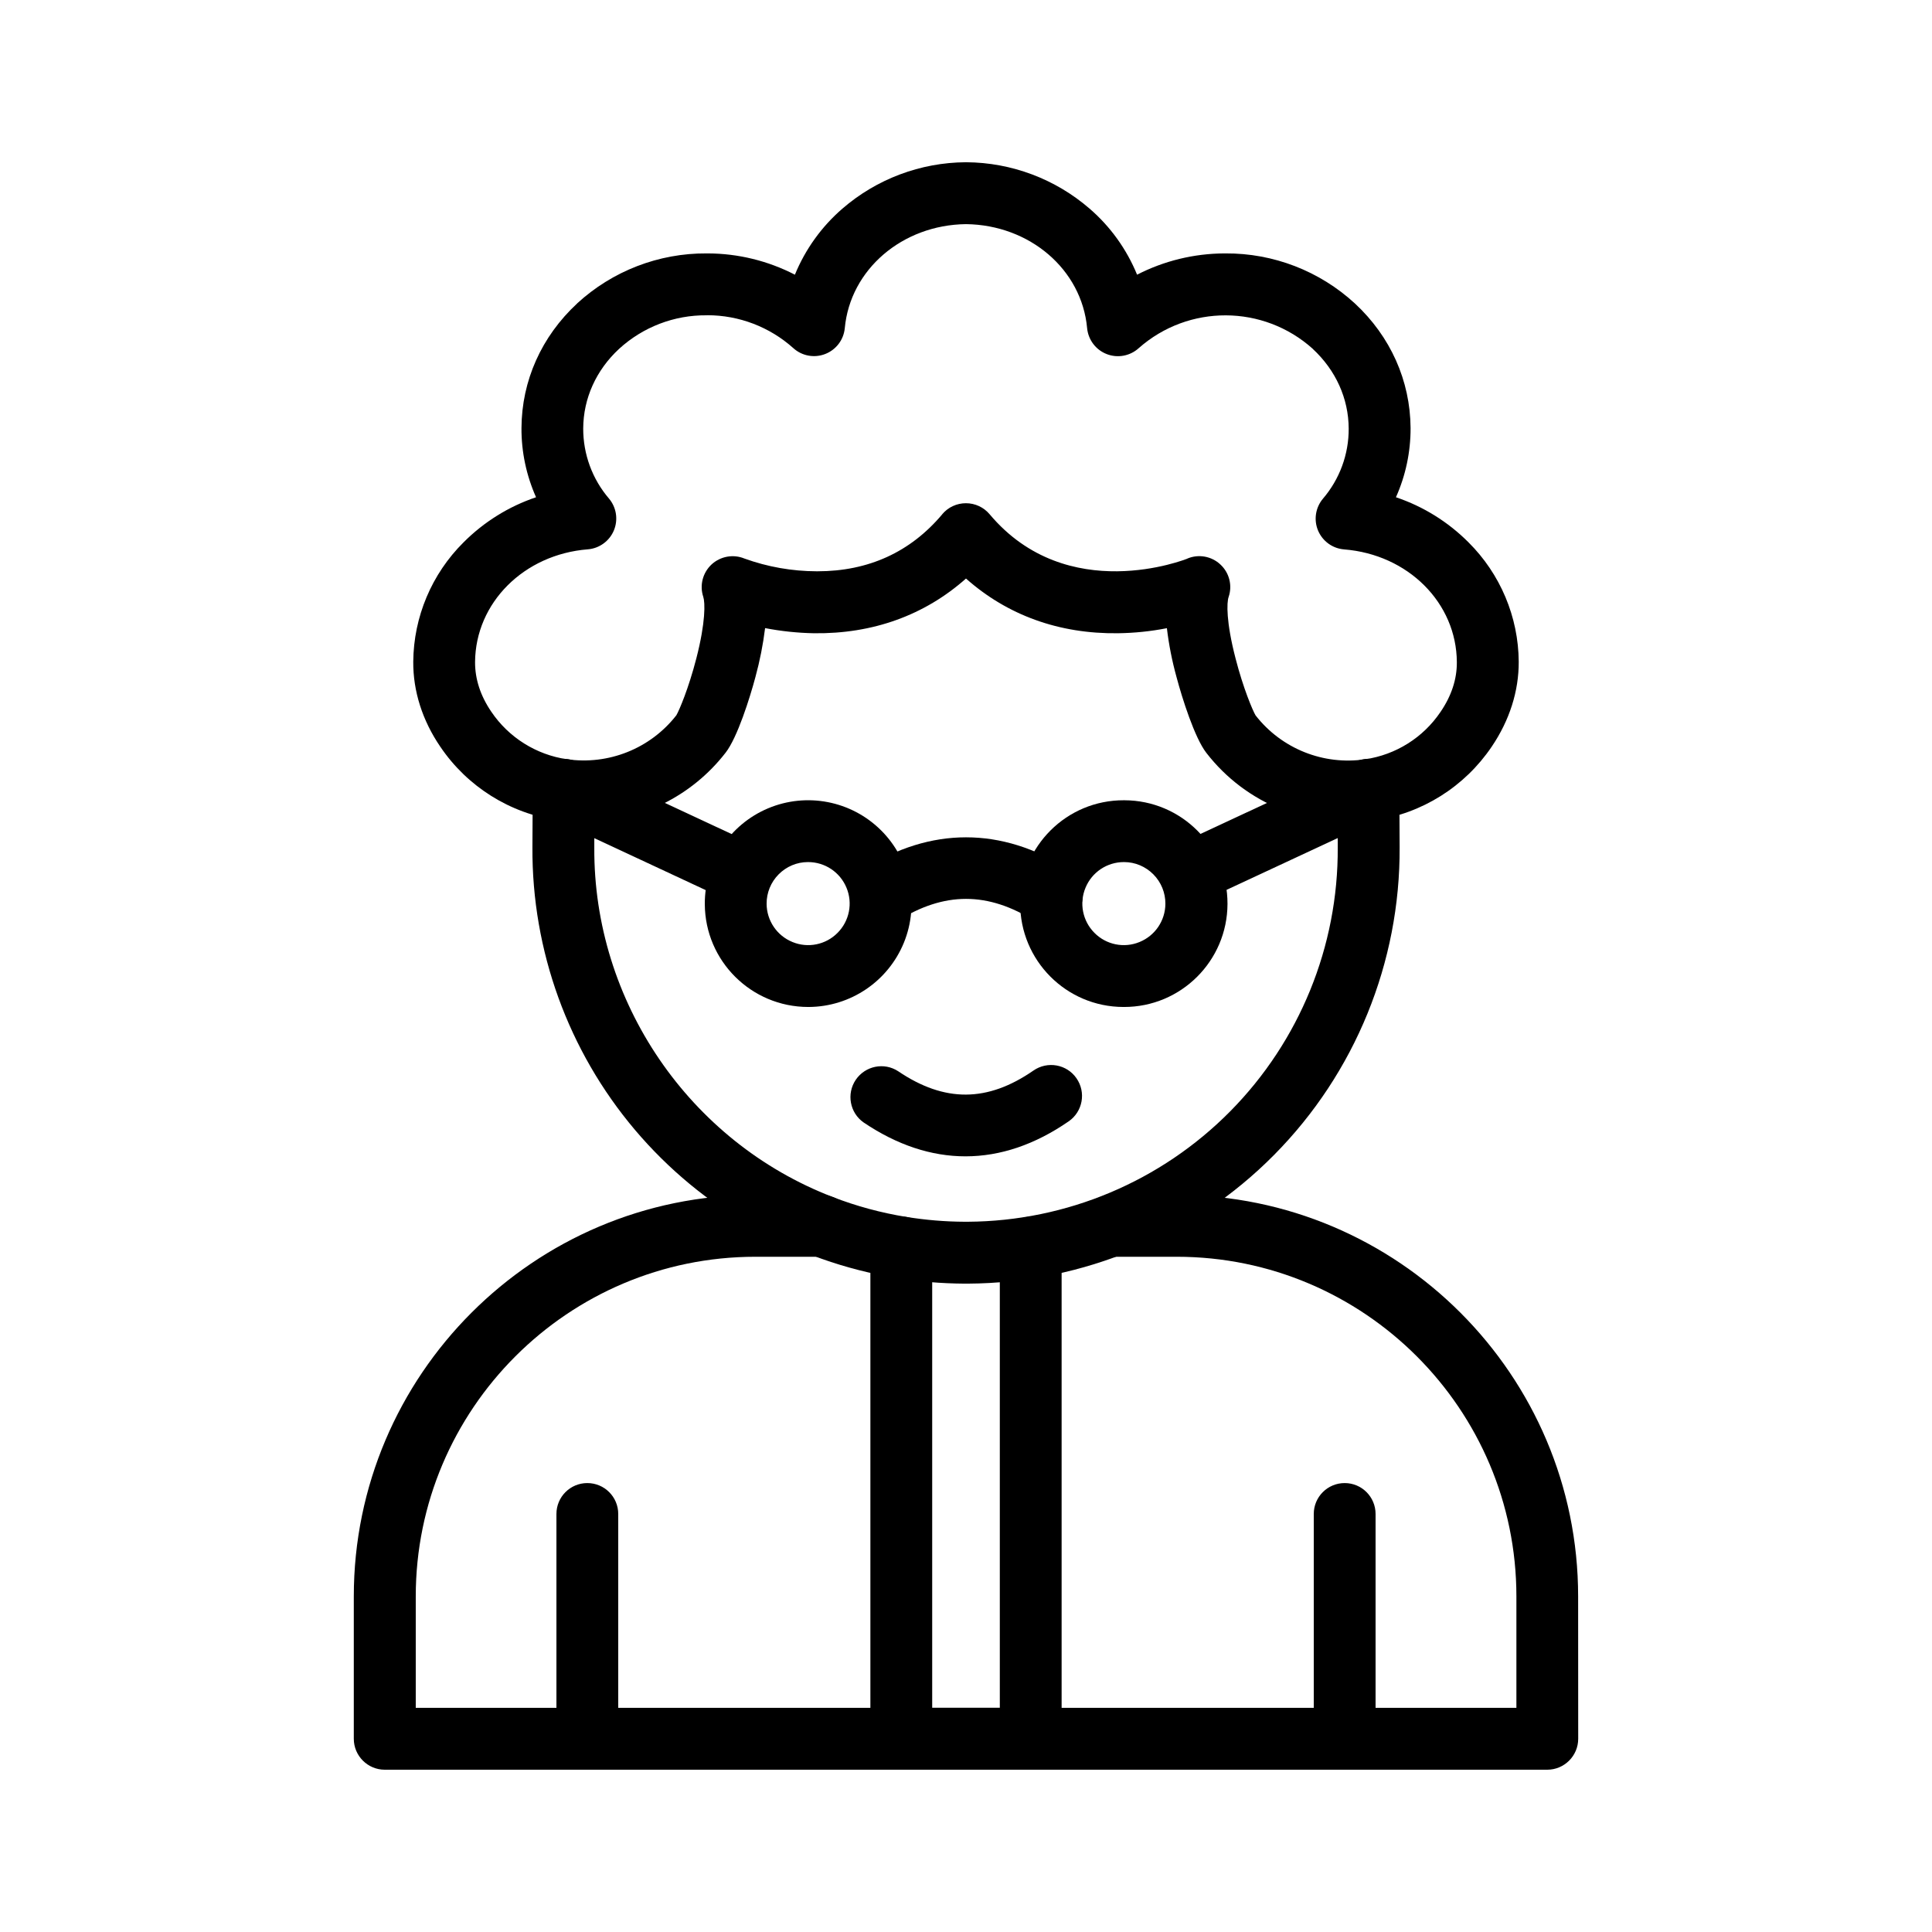
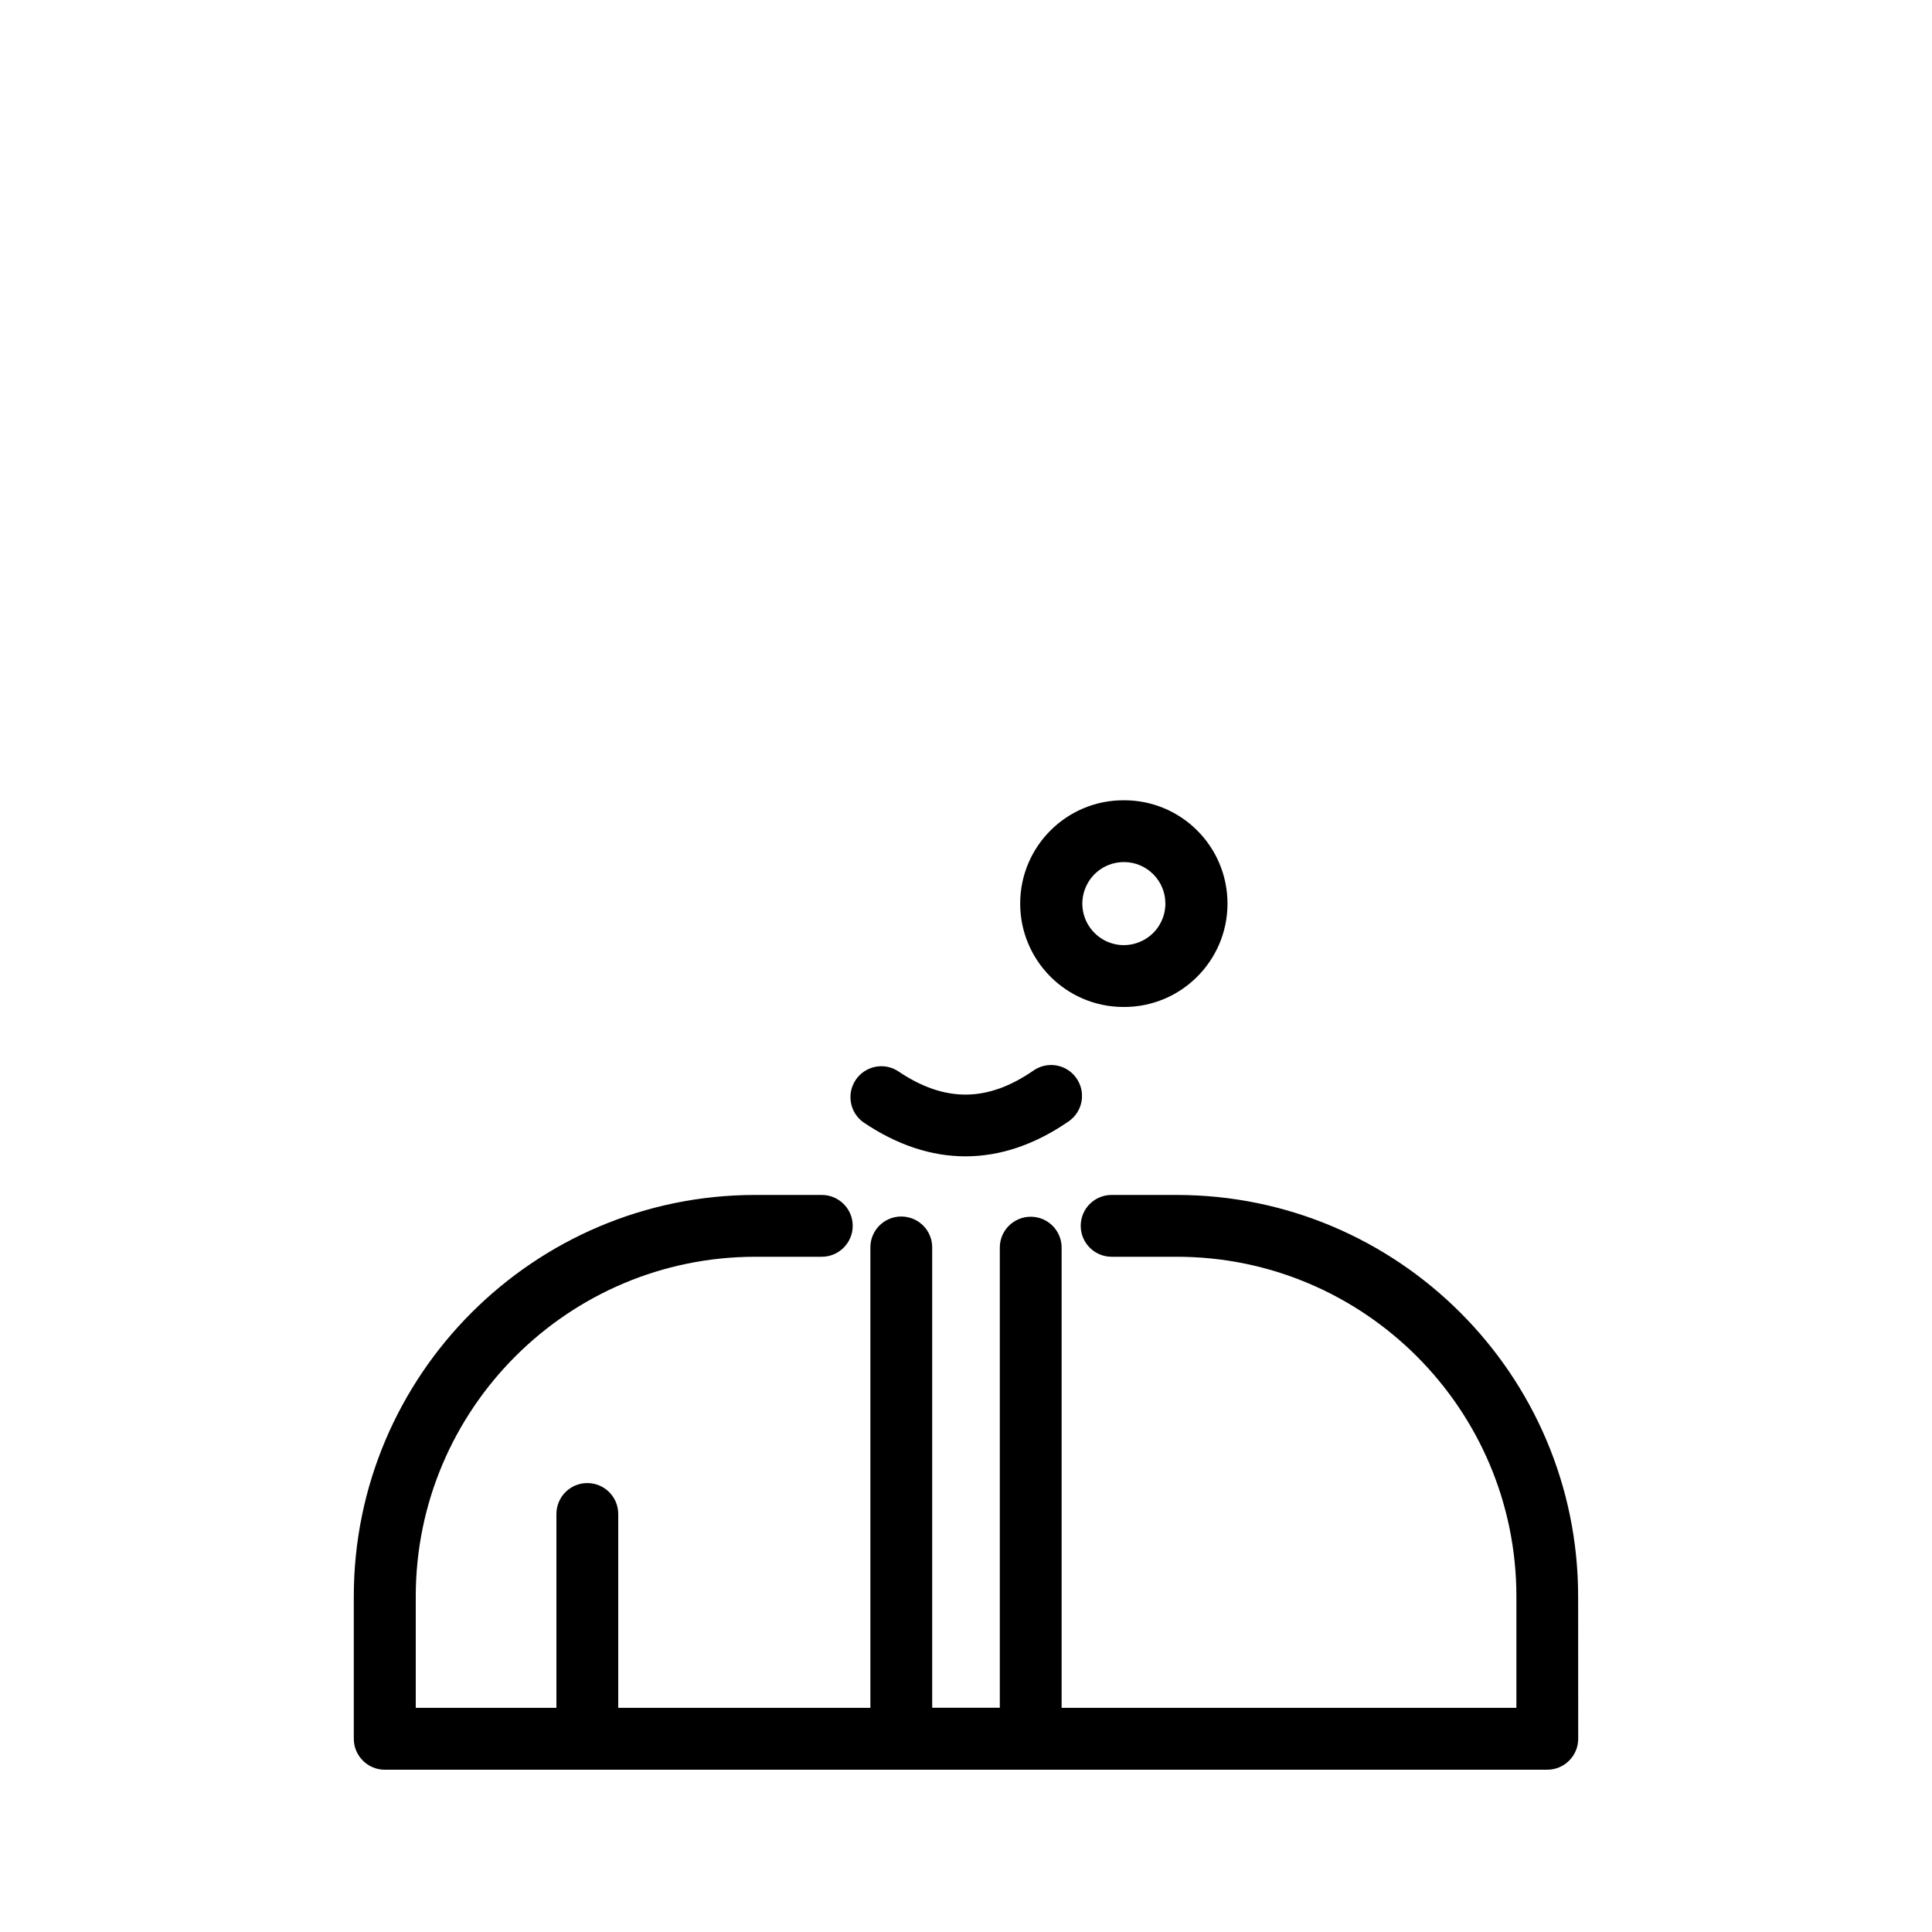
<svg xmlns="http://www.w3.org/2000/svg" width="1200pt" height="1200pt" version="1.1" viewBox="0 0 1200 1200">
-   <path d="m362.76 510.74c-5.484 0-10.969-0.422-16.406-1.219-29.625-4.312-56.109-20.906-72.891-45.75-11.109-16.266-16.922-34.547-16.781-52.781v-0.047c0.234-27.797 11.438-54.422 31.219-74.062 12.656-12.703 28.078-22.312 45.047-28.031-6-13.5-9.141-28.172-9.047-42.984 0.141-29.391 12.422-56.859 34.594-77.391h-0.047c21.938-20.156 50.672-31.266 80.438-31.078h0.703c18.844 0.047 37.406 4.594 54.141 13.219 6.469-15.797 16.594-29.859 29.484-41.016 21.281-18.422 48.469-28.641 76.594-28.828h0.375c28.172 0.188 55.312 10.406 76.594 28.828 12.938 11.156 23.016 25.219 29.484 41.016 16.781-8.625 35.344-13.125 54.188-13.219h0.703c29.766-0.188 58.5 10.922 80.391 31.078 22.125 20.531 34.406 48 34.594 77.391 0.047 14.812-3.047 29.484-9.094 42.984 17.016 5.719 32.438 15.328 45.094 28.031 19.734 19.641 30.984 46.266 31.172 74.109 0.094 18.234-5.719 36.469-16.781 52.781-16.781 24.844-43.219 41.484-72.891 45.797-39.844 5.906-79.781-10.125-104.39-42-7.219-9.328-15-33.891-18.469-46.969-2.766-9.984-4.781-20.156-6-30.422-10.031 1.969-20.203 3-30.375 3.141-36.562 0.469-68.766-11.203-94.406-33.984-25.641 22.781-57.891 34.453-94.406 33.984h-0.047c-10.172-0.188-20.344-1.266-30.328-3.188-1.266 10.266-3.281 20.391-6 30.375-3.469 13.031-11.25 37.641-18.469 46.922-21.094 27.281-53.578 43.266-87.984 43.312zm76.125-314.9h-0.047c-20.062-0.188-39.469 7.266-54.281 20.812-14.297 13.219-22.219 30.797-22.312 49.453-0.047 15.984 5.625 31.453 16.031 43.594 4.641 5.531 5.766 13.172 3 19.781s-9.047 11.156-16.172 11.719c-39.703 3.141-69.797 33.234-70.031 70.031-0.047 10.547 3.328 20.953 10.125 30.891 10.781 15.938 27.797 26.625 46.828 29.438 25.922 3.797 51.938-6.609 68.062-27.281 1.781-3 7.641-16.781 12.422-35.344 5.859-22.734 5.438-34.734 4.312-38.203-2.391-7.125-0.375-14.953 5.109-20.109 5.531-5.109 13.5-6.562 20.438-3.703 14.391 5.203 29.578 7.875 44.906 7.922h0.422c31.688 0 57.797-11.906 77.578-35.438h-0.047c3.656-4.359 9.047-6.844 14.719-6.844s11.062 2.484 14.719 6.844c48.281 57.469 122.16 27.844 122.86 27.562v-0.047c6.938-2.906 15-1.453 20.484 3.703 5.531 5.109 7.547 13.031 5.109 20.156-1.219 3.469-1.594 15.469 4.312 38.203 4.781 18.562 10.641 32.344 12.422 35.344 16.125 20.719 42.141 31.125 68.062 27.281 19.078-2.812 36.047-13.453 46.828-29.438 6.797-9.938 10.219-20.391 10.125-30.891-0.188-36.797-30.281-66.891-70.031-70.031h0.047c-7.172-0.562-13.406-5.062-16.219-11.719-2.766-6.609-1.594-14.25 3-19.734 10.406-12.141 16.125-27.656 16.031-43.641-0.094-18.656-8.016-36.188-22.312-49.453h0.047c-30.703-27.609-77.25-27.797-108.19-0.422-5.391 4.875-13.078 6.281-19.828 3.656-6.797-2.625-11.484-8.859-12.188-16.125-3.328-36.422-35.625-64.125-75.234-64.594-39.609 0.469-71.906 28.219-75.281 64.594v-0.047c-0.656 7.266-5.391 13.5-12.188 16.125-6.75 2.625-14.438 1.219-19.828-3.703-14.672-13.125-33.656-20.391-53.344-20.391z" />
-   <path d="m501.94 625.45c-35.297-0.047-63.984-28.547-64.172-63.844-0.141-25.969 15.375-49.453 39.281-59.531 23.953-10.078 51.609-4.734 70.078 13.547 18.422 18.234 24.094 45.844 14.297 69.891-9.844 24.047-33.141 39.797-59.109 39.938zm0-90h-0.141c-6.844 0-13.359 2.766-18.188 7.641s-7.5 11.438-7.453 18.281c0.047 10.406 6.375 19.781 16.031 23.719 9.609 3.984 20.719 1.734 28.031-5.672 7.359-7.359 9.562-18.469 5.531-28.078-3.984-9.609-13.359-15.891-23.812-15.891z" />
  <path d="m698.06 625.45h-0.375c-35.438-0.094-64.125-28.922-64.031-64.406 0.094-35.438 28.922-64.125 64.406-63.984h0.375-0.047c35.484 0.094 64.125 28.875 64.031 64.359-0.094 35.438-28.922 64.125-64.359 64.031zm0-90c-10.453 0-19.828 6.281-23.812 15.891-4.031 9.609-1.828 20.719 5.531 28.078 7.312 7.406 18.422 9.656 28.031 5.672 9.656-3.938 15.984-13.312 16.031-23.719 0.047-6.844-2.625-13.406-7.453-18.281s-11.344-7.641-18.188-7.641z" />
-   <path d="m598.87 797.29c-14.109-0.094-28.172-1.266-42.094-3.516-63.375-10.359-120.94-42.984-162.42-92.016-41.438-49.031-64.031-111.28-63.656-175.5l0.188-35.766v0.047c0-6.609 3.375-12.703 8.906-16.219s12.469-3.984 18.422-1.172l0.375 0.188 110.62 51.609 0.047-0.047c9.422 4.594 13.453 15.891 9 25.406-4.406 9.516-15.656 13.688-25.219 9.422l-83.906-39.141v5.906c-0.562 95.438 58.922 182.72 148.08 216.98 14.766 5.719 30.094 9.844 45.703 12.375 11.953 1.922 24.047 2.953 36.141 3h2.156-0.047c61.312-0.375 119.91-25.031 162.98-68.625s67.078-102.47 66.75-163.78v-5.906l-83.906 39.094v0.047c-9.562 4.312-20.812 0.094-25.266-9.422-4.453-9.469-0.422-20.812 9.047-25.359l111.05-51.75h-0.047c5.953-2.812 12.938-2.344 18.469 1.172s8.906 9.656 8.906 16.219v0.141l0.188 35.625v-0.047c0.375 71.531-27.656 140.26-77.953 191.06-50.297 50.812-118.69 79.594-190.18 79.969z" />
  <path d="m599.68 718.22c-21.234 0-42.516-7.031-63.281-21.047-8.578-6-10.734-17.812-4.875-26.484 5.906-8.672 17.625-11.062 26.391-5.297 28.781 19.453 55.406 19.312 84-0.469 8.719-6.047 20.719-3.891 26.719 4.828 6.047 8.719 3.891 20.672-4.828 26.719-20.953 14.484-42.516 21.75-64.125 21.75z" />
  <path d="m961.03 1099.2h-722.06c-10.594 0-19.219-8.625-19.219-19.219v-88.406c0-137.53 111.89-249.37 249.37-249.37h41.297c10.594 0 19.219 8.578 19.219 19.172s-8.625 19.219-19.219 19.219h-41.203c-116.34 0-210.98 94.641-210.98 210.98v69.188h683.63v-69.188c0-116.39-94.641-210.98-210.98-210.98h-40.453c-10.594 0-19.172-8.625-19.172-19.219s8.578-19.172 19.172-19.172h40.406c137.53 0 249.37 111.89 249.37 249.37l0.047 88.406c0 10.594-8.625 19.219-19.219 19.219z" />
  <path d="m640.22 1099.2h-80.438c-10.594 0-19.172-8.625-19.172-19.219v-305.21c0-10.594 8.578-19.172 19.172-19.172 10.641 0 19.219 8.578 19.219 19.172v285.98h42v-285.84c0-10.594 8.578-19.172 19.219-19.172 10.594 0 19.172 8.578 19.172 19.172v305.06c0 5.109-2.016 9.984-5.625 13.594-3.609 3.562-8.484 5.625-13.547 5.625z" />
  <path d="m364.78 1099.2c-10.594 0-19.172-8.625-19.172-19.219v-139.6c0-10.641 8.578-19.219 19.172-19.219 10.641 0 19.219 8.578 19.219 19.219v139.6c0 5.109-2.016 9.984-5.625 13.594-3.609 3.562-8.484 5.625-13.594 5.625z" />
-   <path d="m835.22 1099.2c-10.641 0-19.219-8.625-19.219-19.219v-139.6c0-10.641 8.578-19.219 19.219-19.219 10.594 0 19.172 8.578 19.172 19.219v139.6c0 5.109-2.016 9.984-5.625 13.594-3.609 3.562-8.484 5.625-13.547 5.625z" />
-   <path d="m653.34 575.26c-3.656 0-7.219-1.031-10.266-2.953-29.391-18.656-56.719-18.656-86.109 0h-0.047c-8.906 5.203-20.344 2.438-25.922-6.281-5.531-8.719-3.141-20.297 5.391-26.156 41.625-26.391 85.641-26.391 127.22 0h-0.047c7.219 4.594 10.547 13.406 8.203 21.609-2.391 8.203-9.938 13.828-18.469 13.828z" />
</svg>